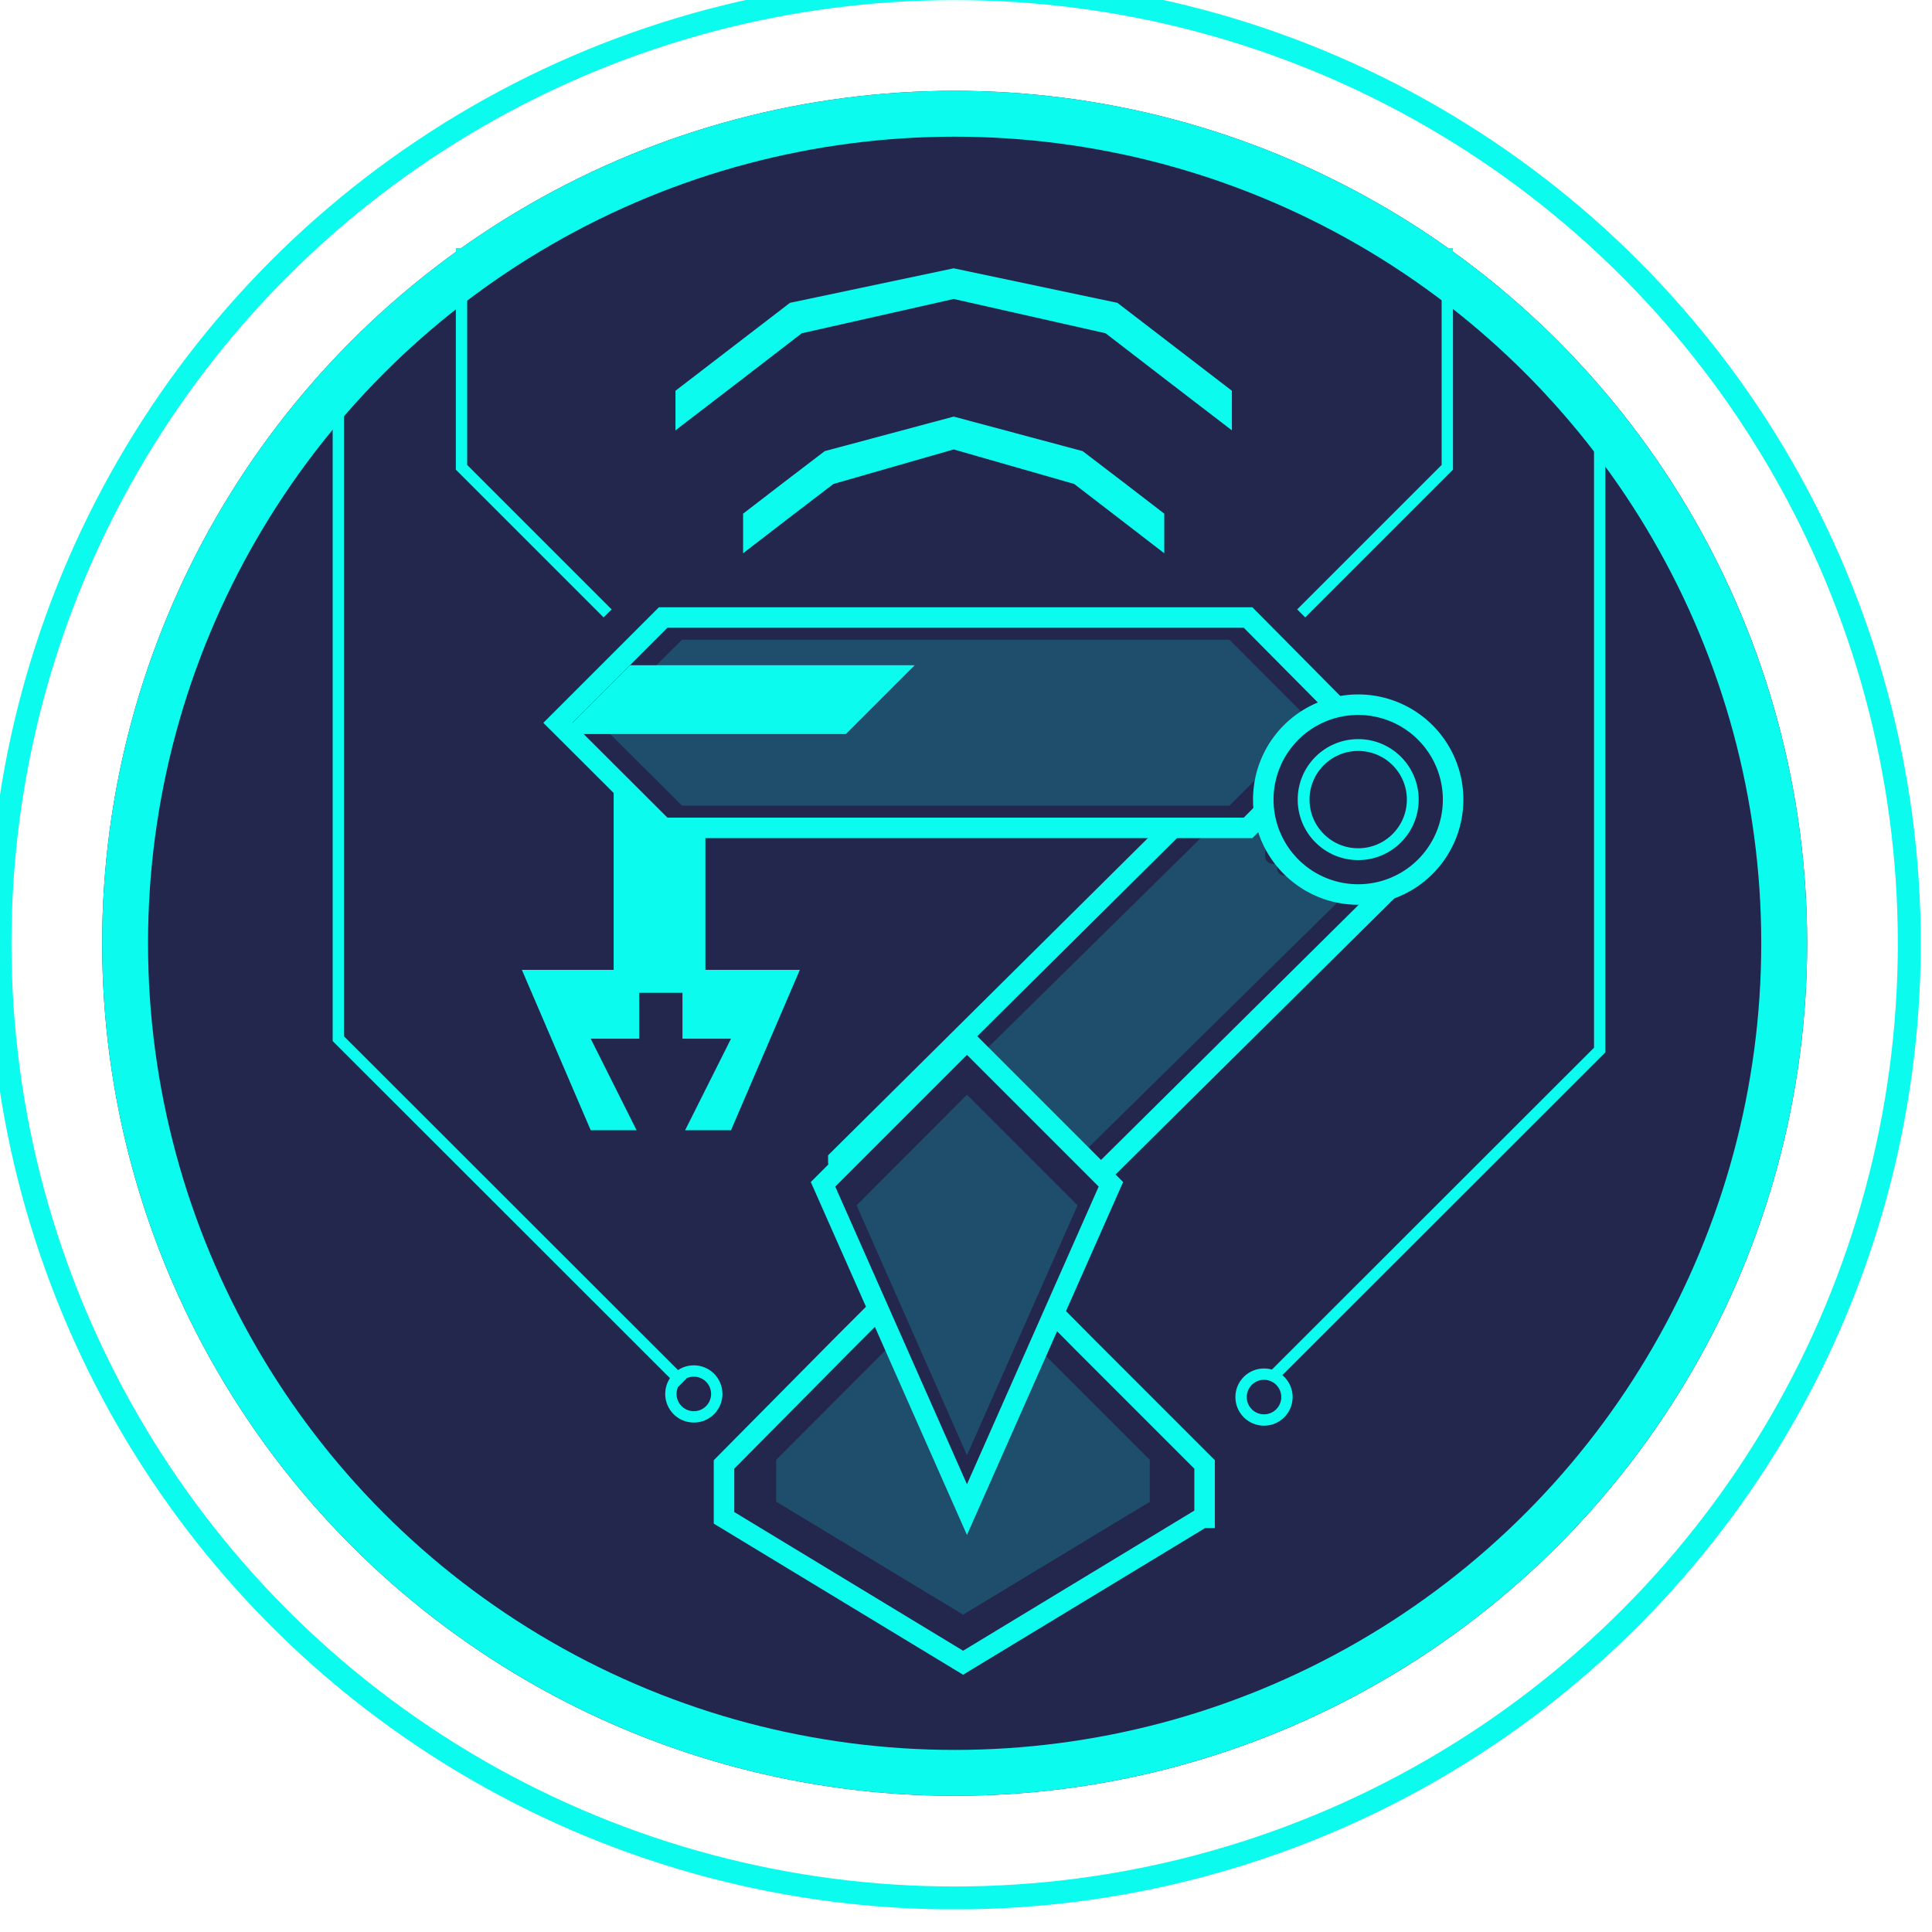
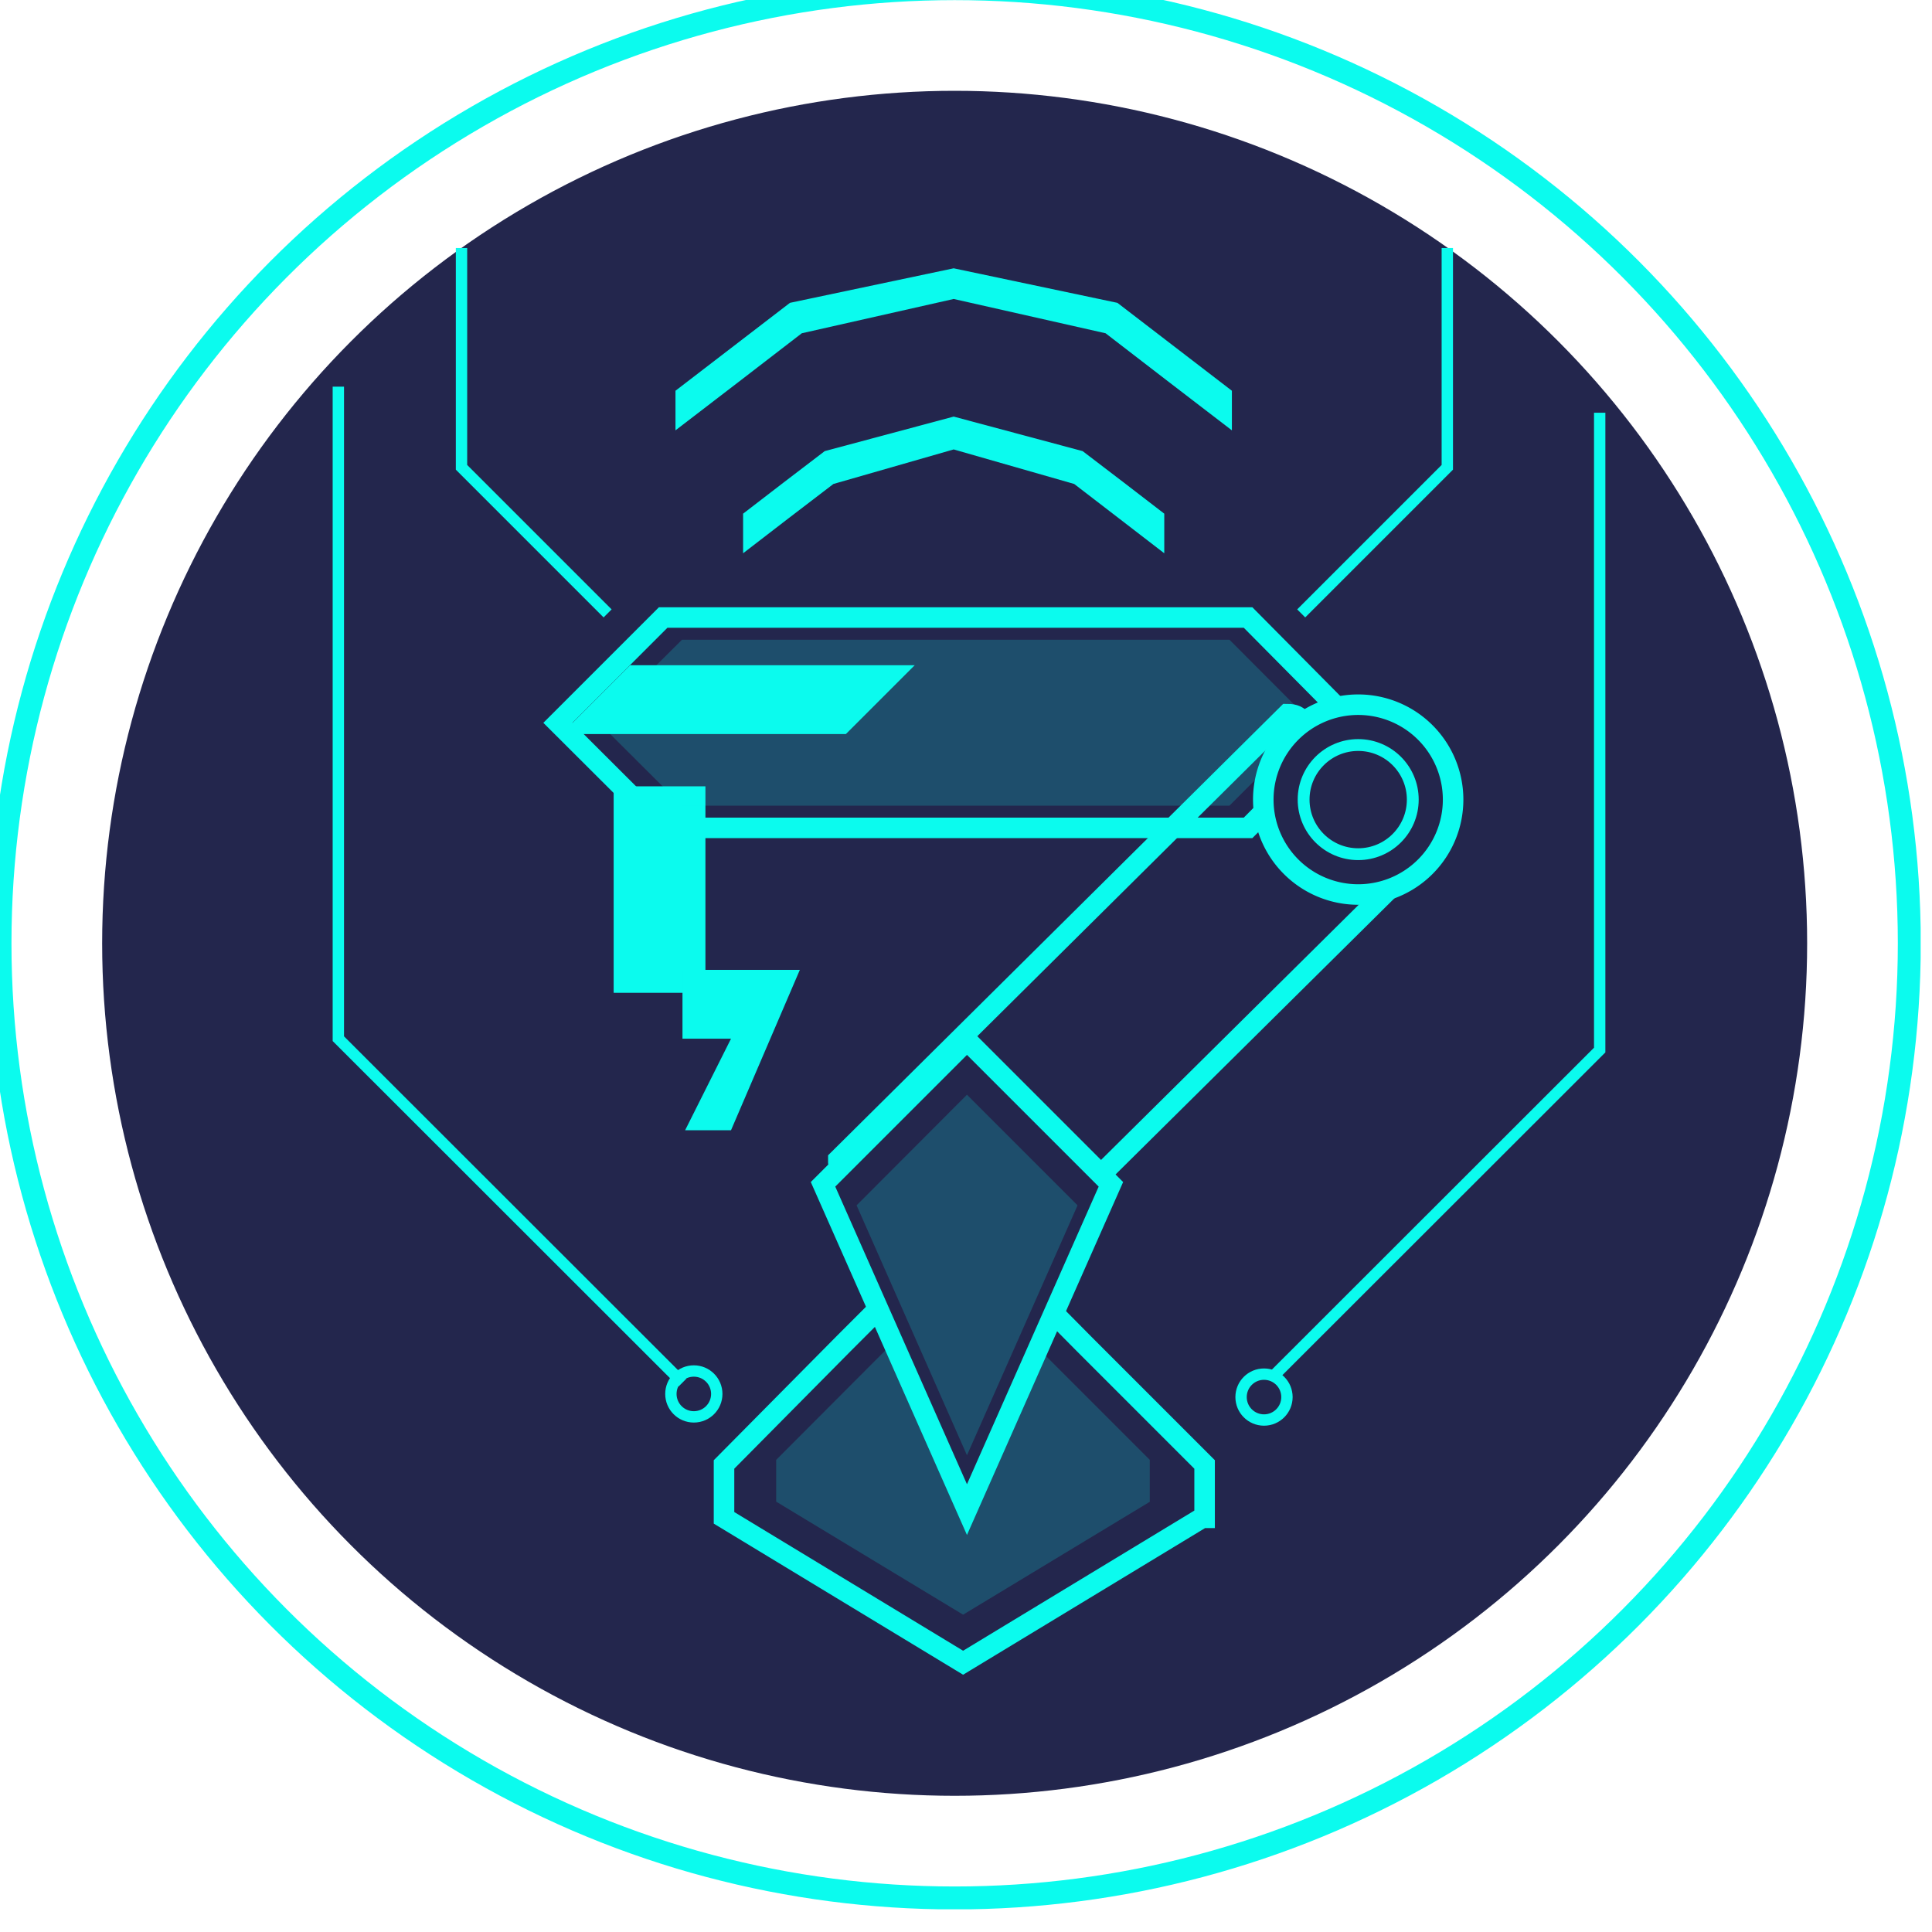
<svg xmlns="http://www.w3.org/2000/svg" id="レイヤー_3" data-name="レイヤー 3" width="80" height="80" viewBox="0 0 80 80">
  <defs>
    <style>
      .cls-1, .cls-10, .cls-15, .cls-17, .cls-5, .cls-7, .cls-9 {
        fill: none;
      }

      .cls-2 {
        clip-path: url(#clip-path);
      }

      .cls-3 {
        clip-path: url(#clip-path-2);
      }

      .cls-4 {
        clip-path: url(#clip-path-4);
      }

      .cls-10, .cls-15, .cls-17, .cls-5, .cls-9 {
        stroke: #0bfbee;
      }

      .cls-10, .cls-15, .cls-17, .cls-5, .cls-7, .cls-9 {
        stroke-miterlimit: 10;
      }

      .cls-5 {
        stroke-width: 0.95px;
      }

      .cls-6 {
        fill: #0bfbee;
      }

      .cls-7 {
        stroke: #23264d;
      }

      .cls-7, .cls-9 {
        stroke-width: 1.9px;
      }

      .cls-8 {
        fill: #23264d;
      }

      .cls-10 {
        stroke-width: 0.85px;
      }

      .cls-11 {
        opacity: 0.19;
      }

      .cls-12 {
        clip-path: url(#clip-path-6);
      }

      .cls-13 {
        clip-path: url(#clip-path-7);
      }

      .cls-14 {
        clip-path: url(#clip-path-8);
      }

      .cls-15 {
        stroke-width: 0.47px;
      }

      .cls-16 {
        clip-path: url(#clip-path-9);
      }

      .cls-17 {
        stroke-width: 0.49px;
      }

      .cls-18 {
        clip-path: url(#clip-path-10);
      }

      .cls-19 {
        opacity: 0.3;
      }
    </style>
    <clipPath id="clip-path">
      <rect class="cls-1" x="-410.34" y="93.06" width="1800" height="1500" />
    </clipPath>
    <clipPath id="clip-path-2">
      <rect class="cls-1" x="-0.47" y="-0.94" width="80" height="80" />
    </clipPath>
    <clipPath id="clip-path-4">
      <rect class="cls-1" x="-0.47" y="-0.94" width="80" height="80" />
    </clipPath>
    <clipPath id="clip-path-6">
      <rect class="cls-1" x="32.14" y="52.71" width="15.48" height="14.15" />
    </clipPath>
    <clipPath id="clip-path-7">
-       <rect class="cls-1" x="35.39" y="31.15" width="22.02" height="21.79" />
-     </clipPath>
+       </clipPath>
    <clipPath id="clip-path-8">
      <rect class="cls-1" x="24.8" y="26.49" width="29.54" height="6.86" />
    </clipPath>
    <clipPath id="clip-path-9">
      <rect class="cls-1" x="35.46" y="45.33" width="9.15" height="14.92" />
    </clipPath>
    <clipPath id="clip-path-10">
      <path class="cls-1" d="M6.49,41.37A33.42,33.42,0,1,0,39.91,8,33.41,33.41,0,0,0,6.49,41.37" />
    </clipPath>
  </defs>
  <g id="_12_耐環境UPS" data-name="12_耐環境UPS">
    <g class="cls-3">
      <g class="cls-3">
        <g class="cls-4">
          <circle class="cls-5" cx="39.53" cy="39.06" r="39.53" />
          <path class="cls-6" d="M73.88,39.06A34.35,34.35,0,1,1,39.53,4.71,34.35,34.35,0,0,1,73.88,39.06" />
          <circle class="cls-7" cx="39.53" cy="39.06" r="34.35" />
          <path class="cls-8" d="M73.88,39.06A34.35,34.35,0,1,1,39.53,4.71,34.35,34.35,0,0,1,73.88,39.06" />
-           <circle class="cls-9" cx="39.53" cy="39.06" r="34.35" />
        </g>
        <polygon class="cls-6" points="51.01 17.82 51.01 17 51.01 16.18 48.64 14.36 46.27 12.54 39.49 11.11 32.71 12.54 30.34 14.36 27.97 16.18 27.97 17 27.97 17.82 30.59 15.81 33.2 13.8 39.49 12.38 45.78 13.8 48.39 15.81 51.01 17.82" />
        <polygon class="cls-6" points="44.48 20.04 46.34 21.47 48.21 22.91 48.21 22.68 48.21 22.45 48.21 22.2 48.21 21.96 48.21 21.62 48.21 21.27 46.52 19.97 44.83 18.68 39.49 17.25 34.15 18.68 32.46 19.97 30.77 21.27 30.77 21.62 30.77 21.96 30.77 22.2 30.77 22.45 30.77 22.68 30.77 22.91 32.64 21.47 34.51 20.04 39.49 18.61 44.48 20.04" />
        <g class="cls-4">
          <path class="cls-8" d="M49.78,62.85l-9.9,6-9.9-6V60.64l4.95-5,5-5,4.95,5,5,5v2.21Z" />
          <path class="cls-10" d="M49.78,62.85l-9.9,6-9.9-6V60.64l4.95-5,5-5,4.95,5,5,5v2.21Z" />
          <g class="cls-11">
            <g class="cls-12">
              <path class="cls-6" d="M47.62,62.18l-7.74,4.68-7.74-4.68V60.45L36,56.58l3.87-3.87,3.87,3.87,3.87,3.87v1.73Z" />
            </g>
          </g>
          <path class="cls-8" d="M41.71,46.64c0-2.24-7.05,3.61-7,1.38l18.6-18.45c2.24,0-2,5.59.19,5.62,0,2.24,5.5-2,5.47.19L40.34,53.83c-2.24,0,1.37-7.19,1.37-7.19" />
          <path class="cls-10" d="M41.71,46.64c0-2.24-7.05,3.61-7,1.38l18.6-18.45c2.24,0-2,5.59.19,5.62,0,2.24,5.5-2,5.47.19L40.34,53.83C38.1,53.79,41.71,46.64,41.71,46.64Z" />
          <g class="cls-11">
            <g class="cls-13">
              <path class="cls-6" d="M35.39,52.94,42,46.38c.25-1.85-6.21,3.68-6,1.83l17.27-17C55.15,31,51,36,52.89,35.77c-.25,1.85,4.76-2.24,4.51-.39l-17.27,17-4.74.51" />
            </g>
          </g>
          <rect class="cls-6" x="25.41" y="32.56" width="3.8" height="8.55" />
          <polyline class="cls-6" points="28.26 40.17 28.26 43.01 30.27 43.01 28.37 46.8 30.27 46.8 33.12 40.16 28.37 40.16" />
-           <path class="cls-8" d="M51.68,34.28H27.46L23.1,29.93l4.36-4.36H51.68L56,29.93Z" />
          <path class="cls-10" d="M51.68,34.28H27.46L23.1,29.93l4.36-4.36H51.68L56,29.93Z" />
          <g class="cls-11">
            <g class="cls-14">
              <path class="cls-6" d="M50.91,33.36H28.24L24.8,29.93c1.34-1.35,2.09-2.1,3.44-3.44H50.91l3.43,3.44Z" />
            </g>
          </g>
-           <polyline class="cls-6" points="26.47 40.17 26.47 43.01 24.46 43.01 26.36 46.8 24.46 46.8 21.61 40.16 26.36 40.16" />
          <polyline class="cls-15" points="28.26 57.25 14.01 43.01 14.01 16.01" />
          <polyline class="cls-15" points="52.7 57.01 66.24 43.48 66.24 17.09" />
          <polygon class="cls-8" points="46 49.04 40.04 62.51 34.08 49.04 40.04 43.08 46 49.04" />
          <polygon class="cls-10" points="46 49.04 40.04 62.51 34.08 49.04 40.04 43.08 46 49.04" />
          <g class="cls-11">
            <g class="cls-16">
              <polygon class="cls-6" points="44.62 49.91 40.04 60.26 35.47 49.91 40.04 45.33 44.62 49.91" />
            </g>
          </g>
          <polygon class="cls-6" points="34.83 29.92 24.39 29.92 26.29 28.02 36.73 28.02 34.83 29.92" />
          <polygon class="cls-5" points="34.83 29.92 24.39 29.92 26.29 28.02 36.73 28.02 34.83 29.92" />
          <circle class="cls-15" cx="28.73" cy="57.72" r="0.95" />
          <circle class="cls-15" cx="52.34" cy="57.85" r="0.95" />
          <polyline class="cls-15" points="25.16 25.4 19.11 19.35 19.11 10.27" />
          <polyline class="cls-15" points="53.88 25.4 59.93 19.35 59.93 10.27" />
          <path class="cls-8" d="M60.17,33.11a3.93,3.93,0,1,1-3.93-3.93,3.93,3.93,0,0,1,3.93,3.93" />
          <path class="cls-10" d="M60.17,33.11a3.93,3.93,0,1,1-3.93-3.93A3.93,3.93,0,0,1,60.17,33.11Z" />
          <path class="cls-8" d="M58.51,33.11a2.27,2.27,0,1,1-2.27-2.27,2.27,2.27,0,0,1,2.27,2.27" />
          <circle class="cls-17" cx="56.24" cy="33.11" r="2.26" />
        </g>
      </g>
    </g>
  </g>
</svg>